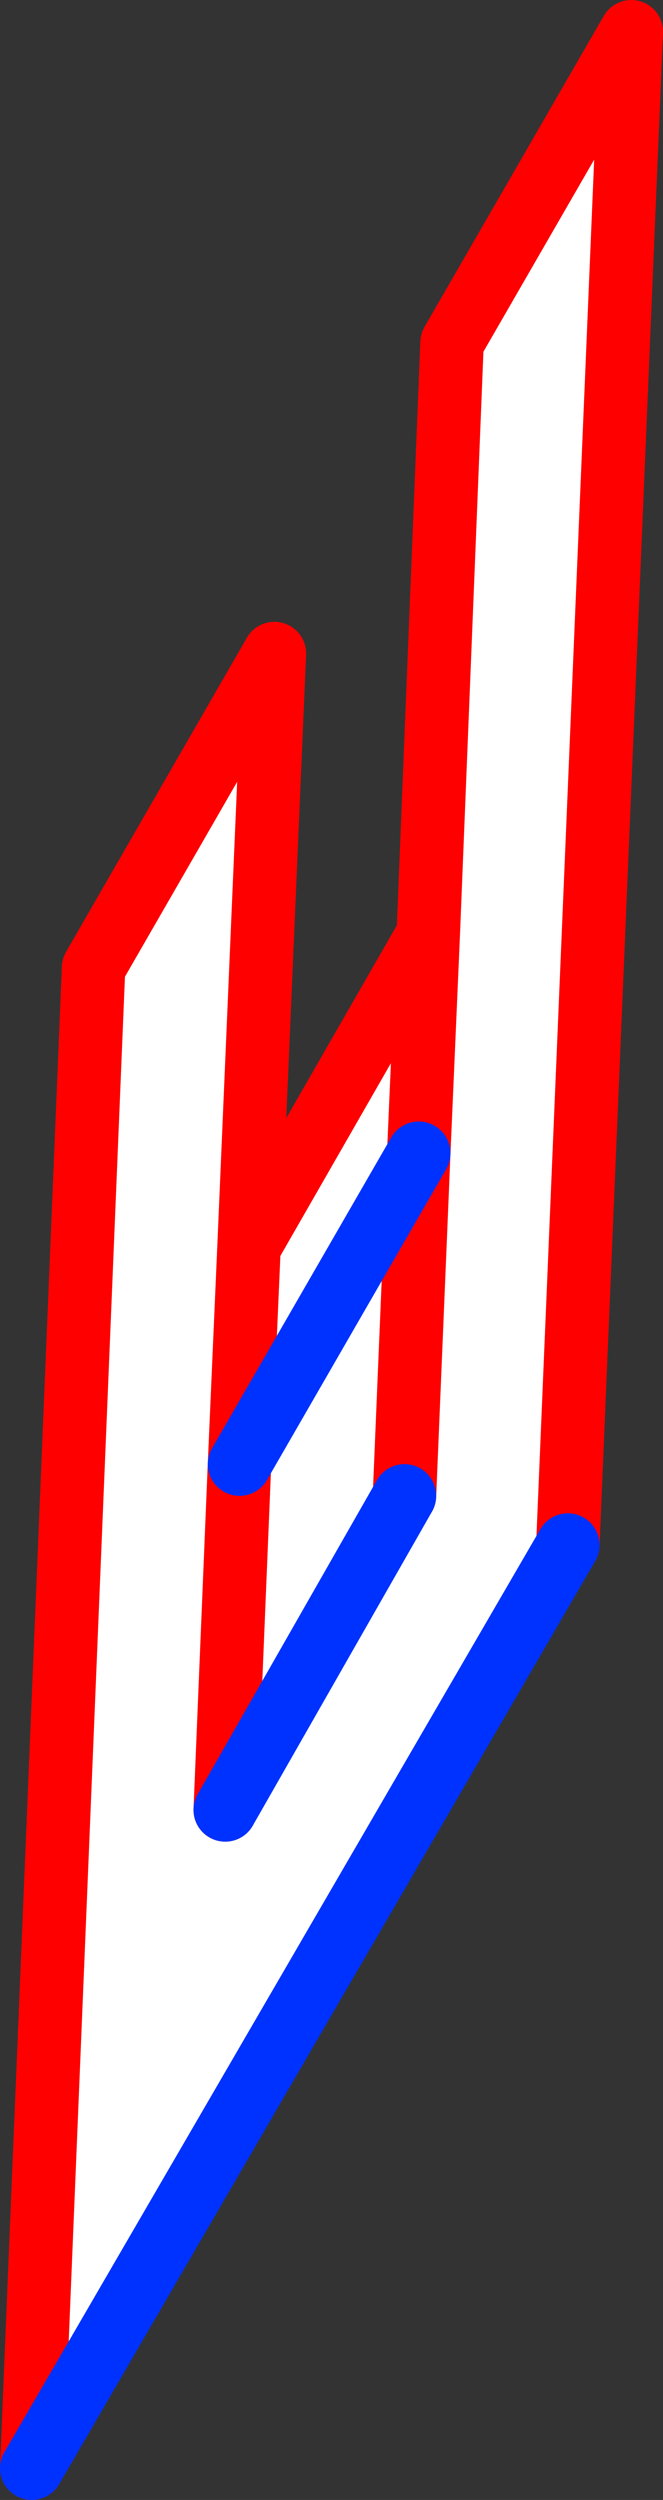
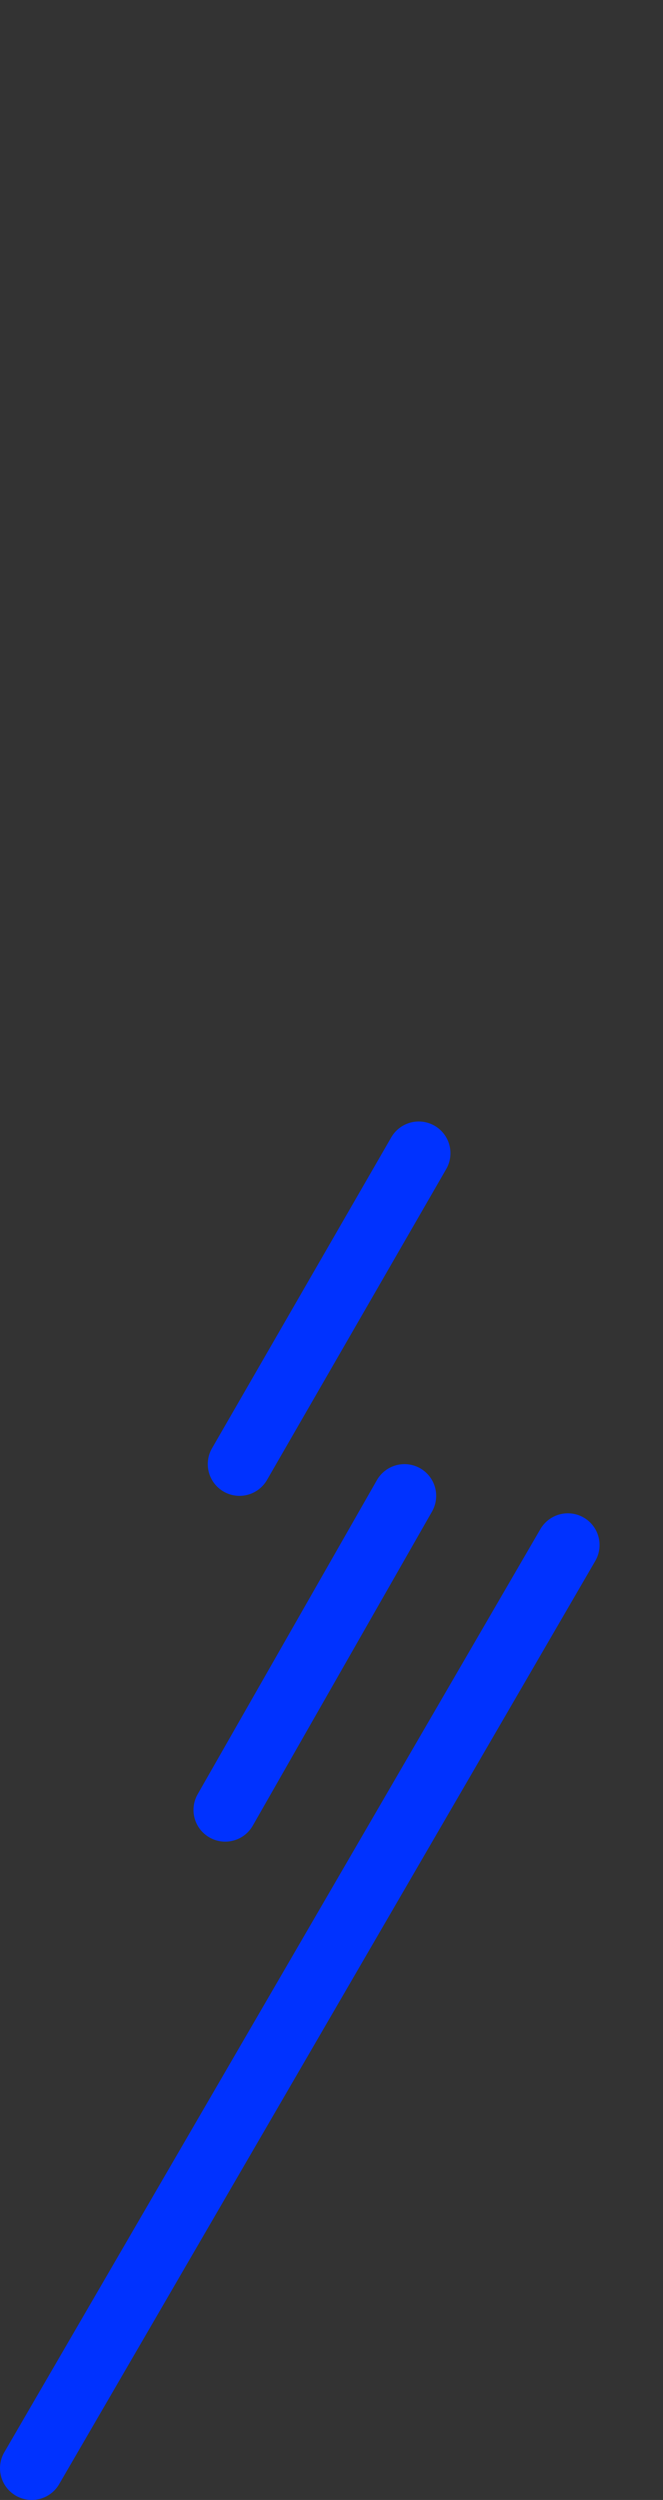
<svg xmlns="http://www.w3.org/2000/svg" height="78.8px" width="20.9px">
  <rect width="100%" height="100%" fill="#333333" stroke="none" />
  <g transform="matrix(1.0, 0.0, 0.0, 1.0, -362.7, -213.0)">
-     <path d="M363.7 290.8 L365.65 243.5 371.35 233.6 370.55 252.3 370.25 259.15 369.8 270.05 370.25 259.15 370.55 252.3 376.2 242.45 376.95 223.8 382.6 214.0 380.6 261.7 363.7 290.8 M375.45 260.15 L375.9 249.35 376.2 242.45 375.9 249.35 375.45 260.15 369.8 270.05 375.45 260.15 M375.9 249.35 L370.25 259.15 375.9 249.35" fill="#ffffff" fill-rule="evenodd" stroke="none" />
-     <path d="M370.55 252.3 L371.35 233.6 365.65 243.5 363.7 290.8 M380.6 261.7 L382.6 214.0 376.95 223.8 376.2 242.45 375.9 249.35 375.45 260.15 M369.8 270.05 L370.25 259.15 370.55 252.3 376.2 242.45" fill="none" stroke="#ff0000" stroke-linecap="round" stroke-linejoin="round" stroke-width="2.0" />
    <path d="M363.7 290.8 L380.6 261.7 M375.45 260.15 L369.8 270.05 M370.25 259.15 L375.9 249.35" fill="none" stroke="#0032ff" stroke-linecap="round" stroke-linejoin="round" stroke-width="2.0" />
  </g>
</svg>